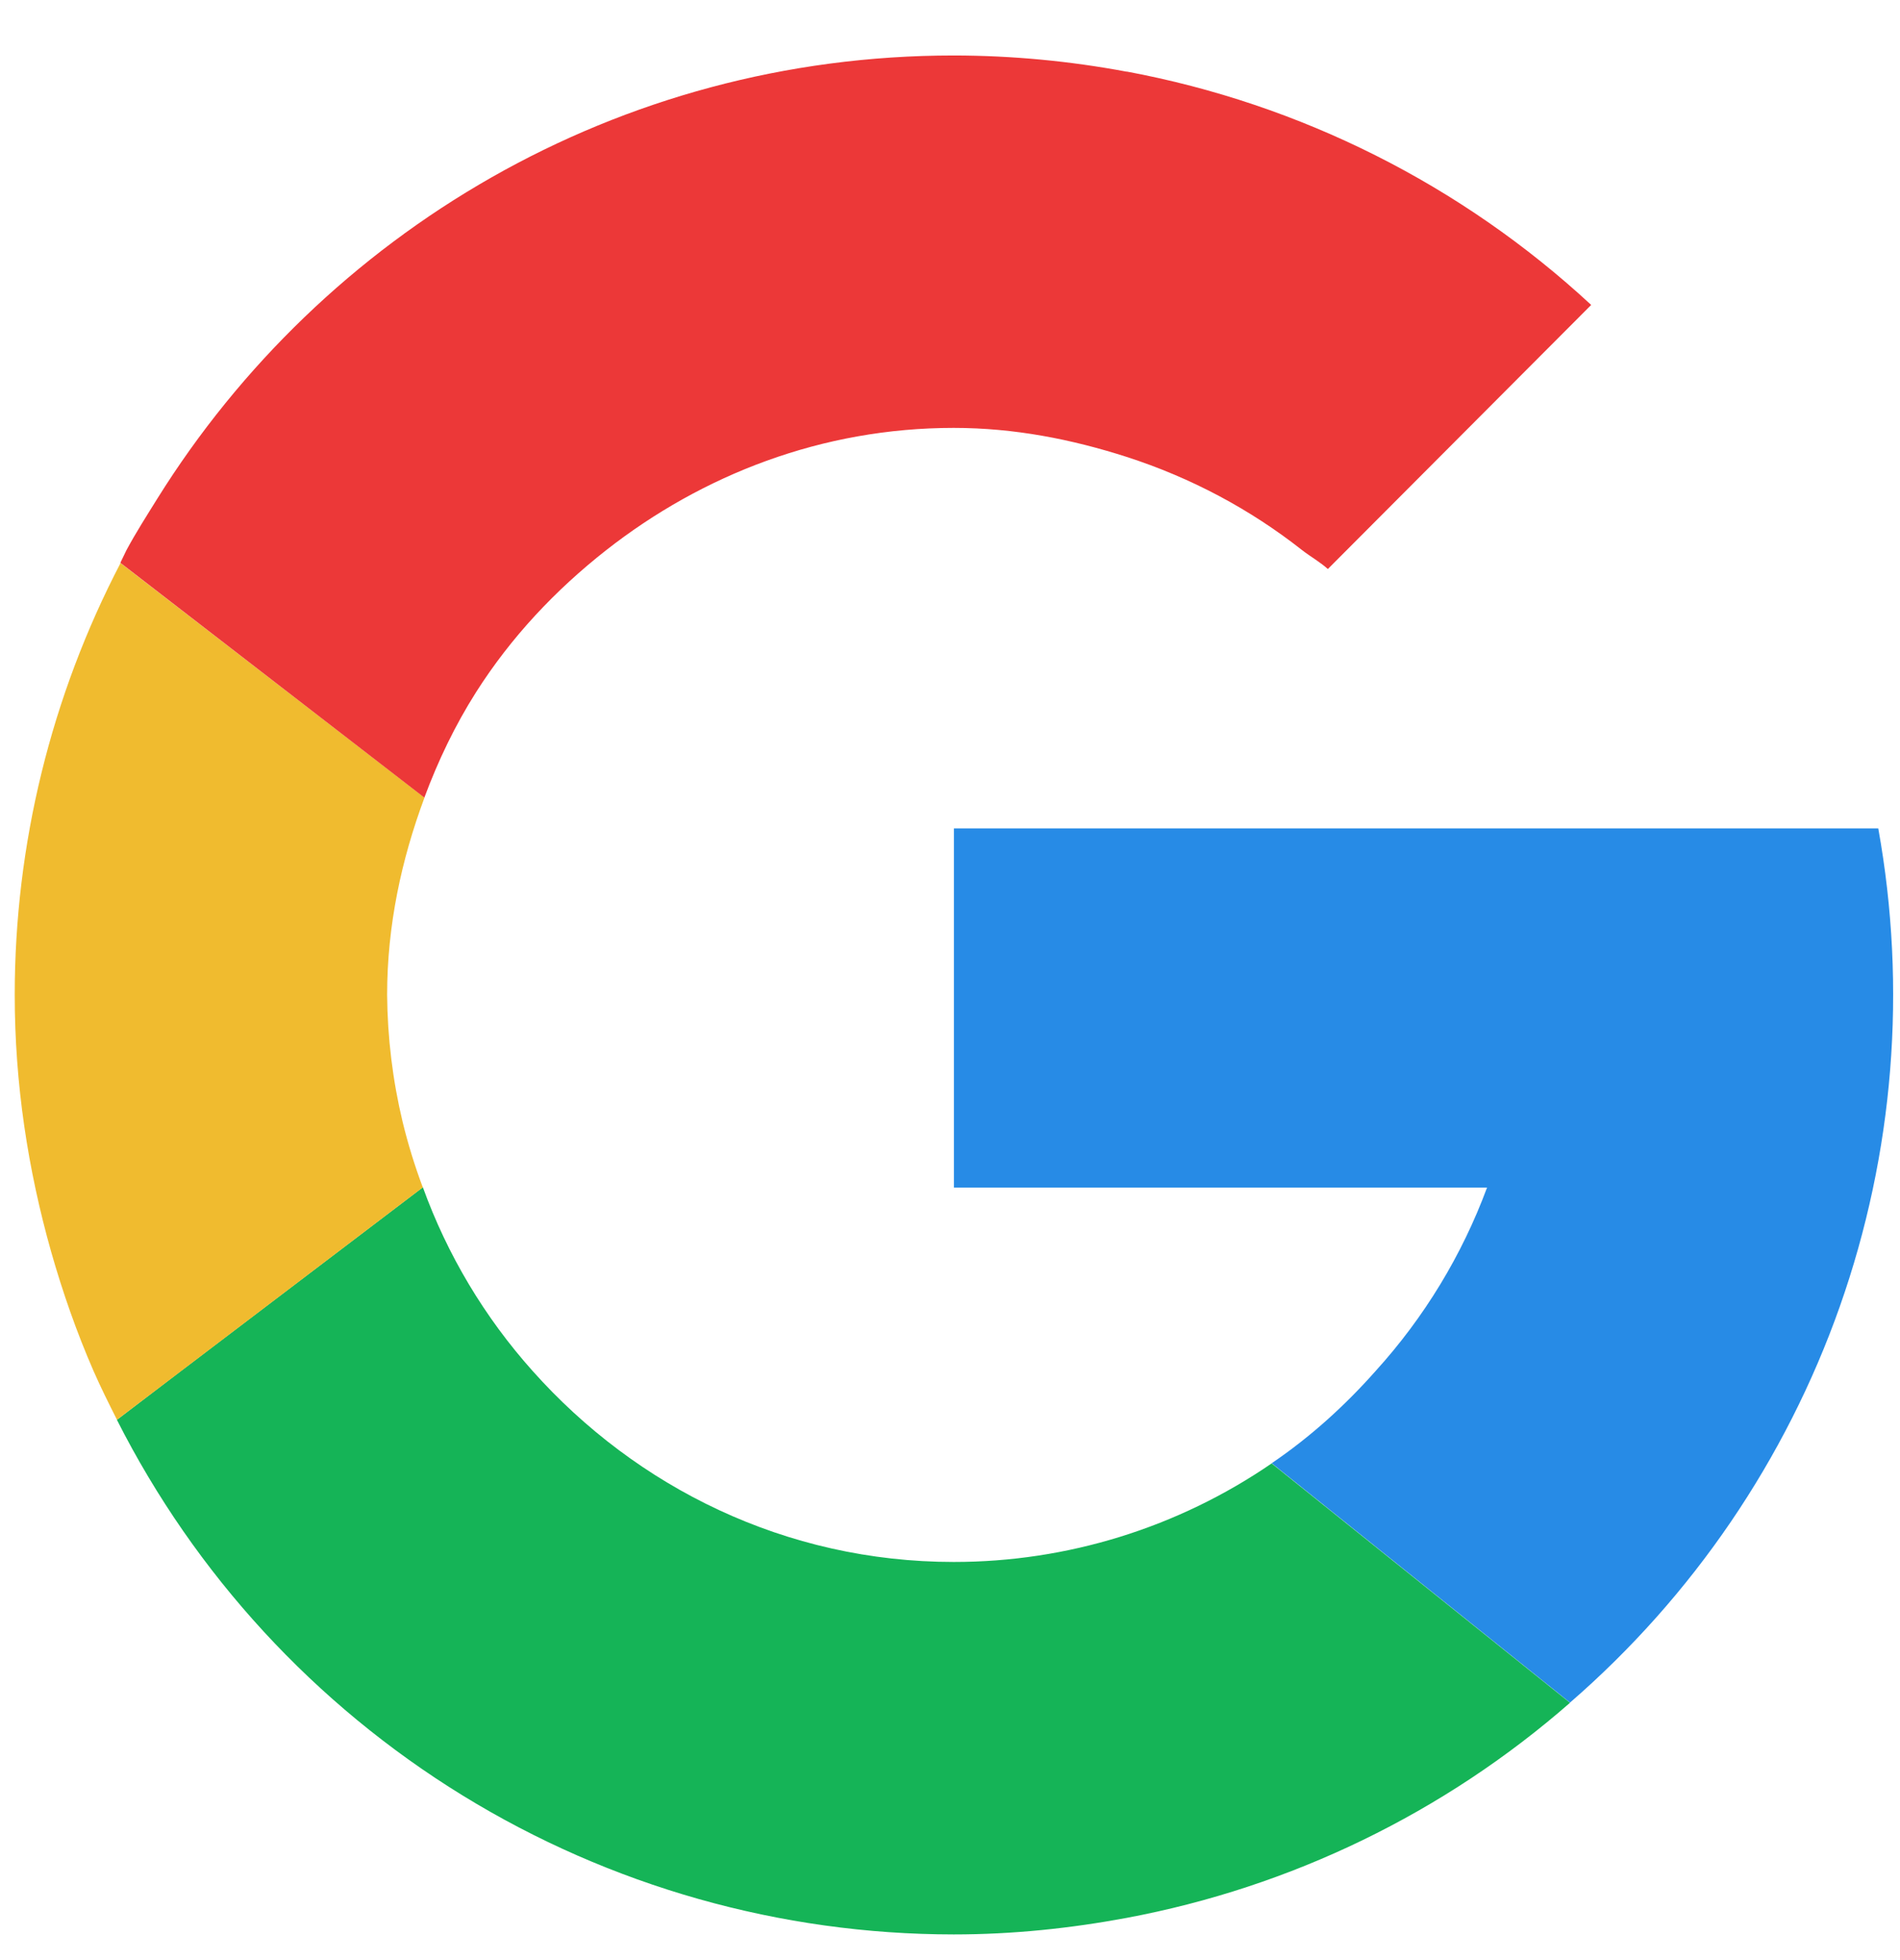
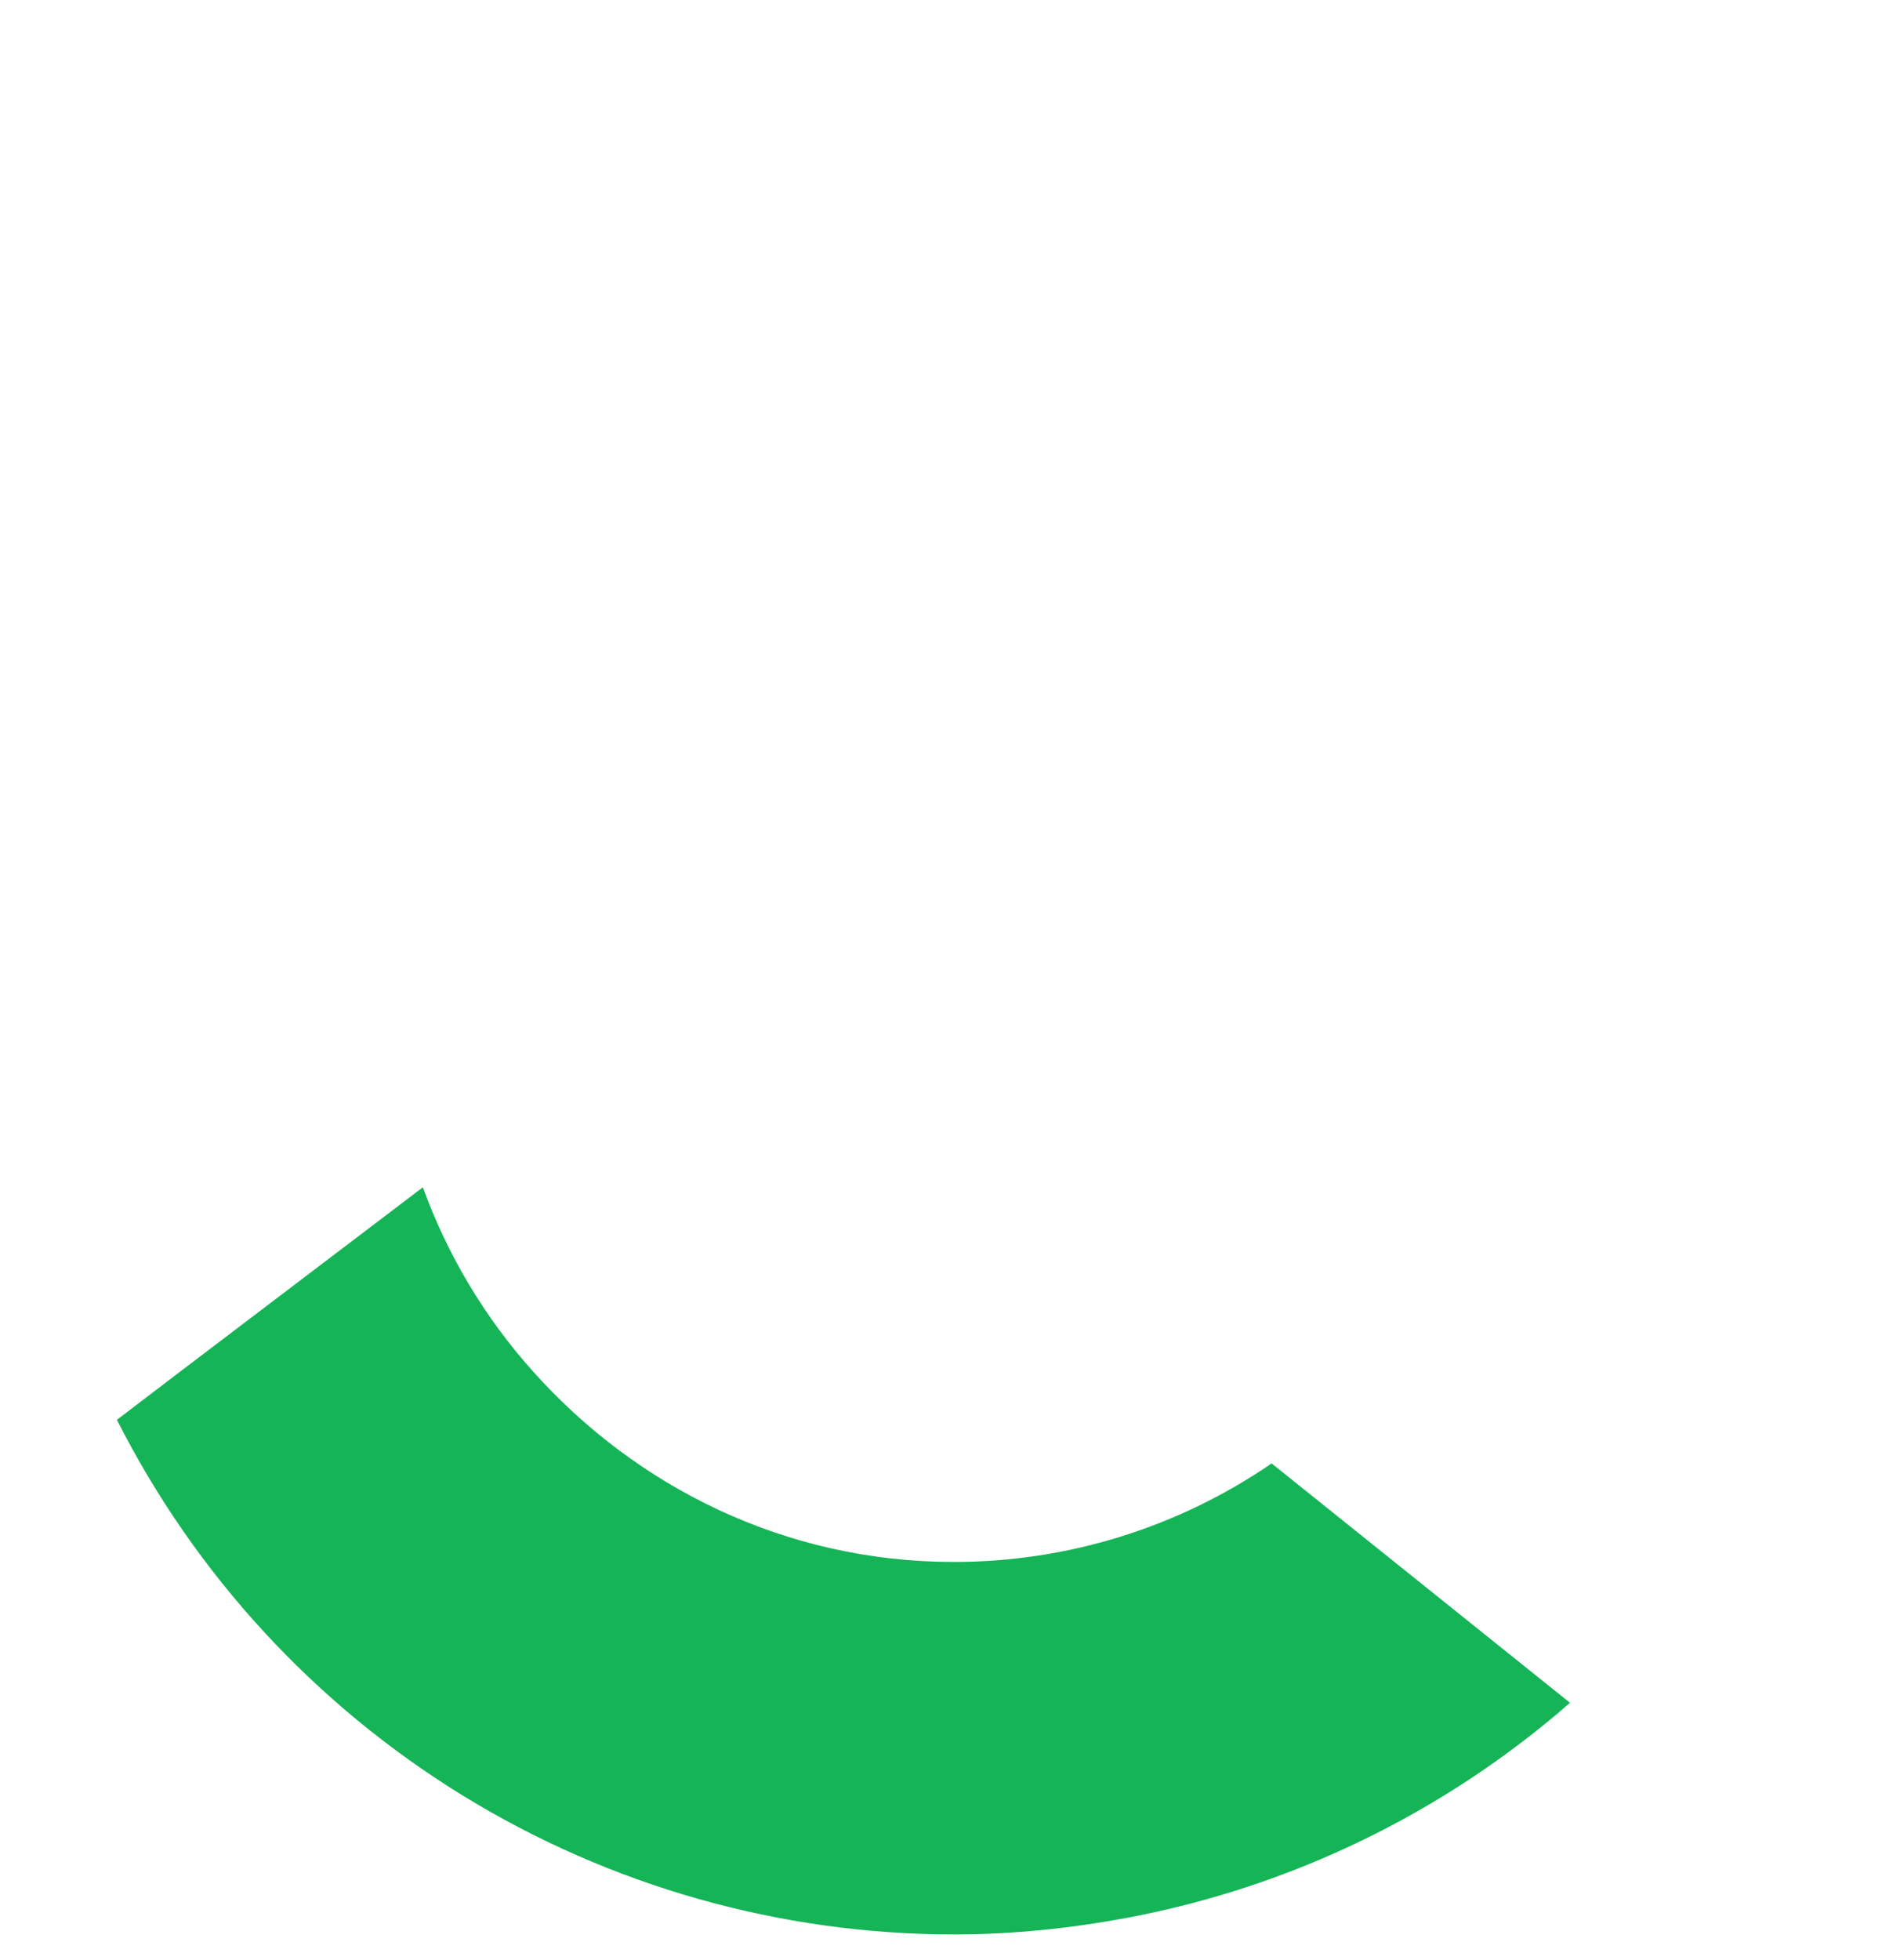
<svg xmlns="http://www.w3.org/2000/svg" width="32" height="33" viewBox="0 0 32 33" fill="none">
  <g id="Group 14143">
-     <path id="Vector" d="M31.635 13.947H16.066V19.994H25.045C24.623 21.133 23.986 22.181 23.17 23.08C22.65 23.667 22.069 24.193 21.418 24.635L26.442 28.665C28.51 26.873 30.076 24.574 30.987 21.994C31.897 19.413 32.12 16.64 31.634 13.947" fill="#278BE6" />
    <path id="Vector_2" d="M21.417 24.638C19.841 25.719 17.974 26.298 16.063 26.297C13.232 26.297 10.718 25.041 8.97 23.081C8.162 22.178 7.534 21.128 7.122 19.989L3.049 23.081L1.969 23.904C3.288 26.509 5.303 28.698 7.791 30.228C10.279 31.757 13.143 32.567 16.063 32.568C17.06 32.568 18.032 32.465 18.977 32.289C21.744 31.771 24.322 30.521 26.442 28.668L21.417 24.638Z" fill="#15B457" />
-     <path id="Vector_3" d="M6.52 16.751C6.52 15.579 6.762 14.468 7.149 13.429L2.03 9.48C0.859 11.725 0.248 14.22 0.248 16.751C0.248 18.251 0.472 19.698 0.861 21.073C1.057 21.762 1.293 22.434 1.575 23.081C1.698 23.361 1.833 23.631 1.97 23.903L3.052 23.082L7.121 19.991C6.985 19.629 6.871 19.259 6.78 18.884C6.613 18.185 6.526 17.47 6.52 16.751Z" fill="#F0BB2F" />
-     <path id="Vector_4" d="M18.977 1.207C18.016 1.027 17.041 0.935 16.063 0.934C10.398 0.934 5.442 3.919 2.649 8.396C2.472 8.681 2.29 8.965 2.13 9.262C2.095 9.331 2.063 9.404 2.027 9.475L7.147 13.429C7.379 12.805 7.665 12.21 8.017 11.655C8.604 10.731 9.352 9.935 10.21 9.262C11.83 7.993 13.845 7.204 16.063 7.204C17.085 7.204 18.053 7.396 18.977 7.693C20.061 8.043 21.056 8.574 21.93 9.262C22.072 9.372 22.232 9.461 22.364 9.58L22.683 9.26L26.799 5.134C24.615 3.112 21.903 1.75 18.977 1.205" fill="#EC3838" />
  </g>
</svg>